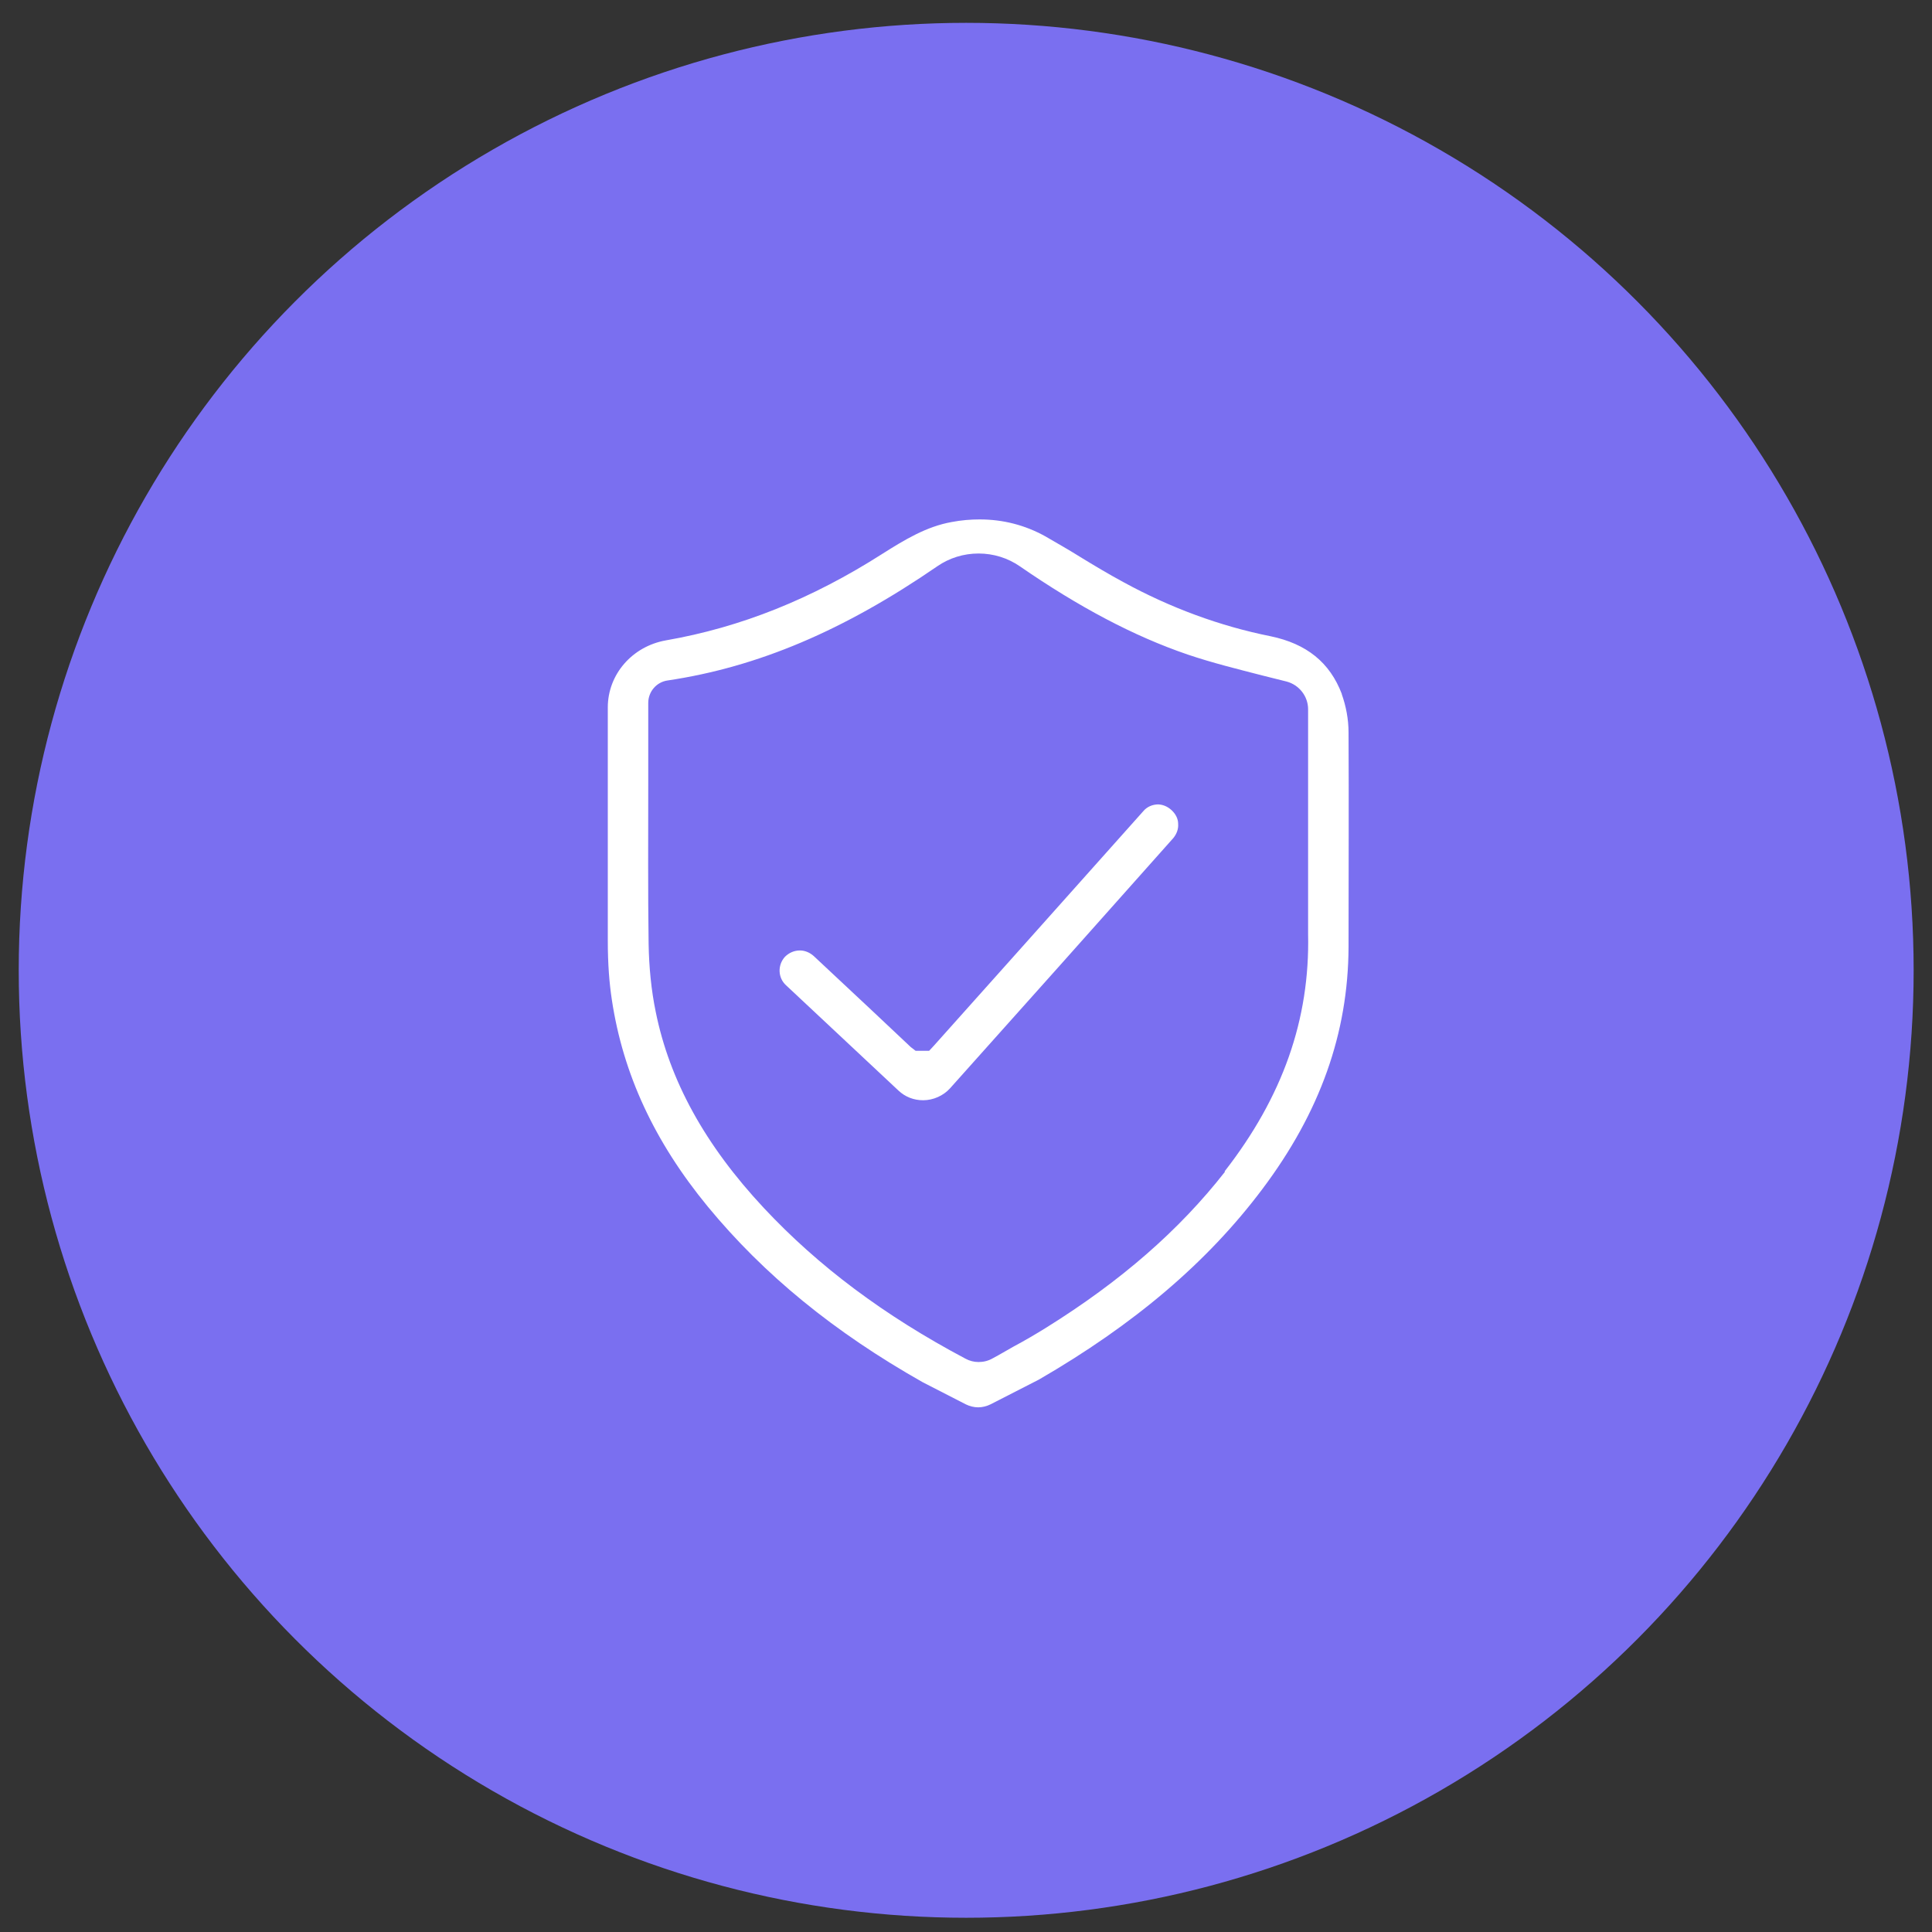
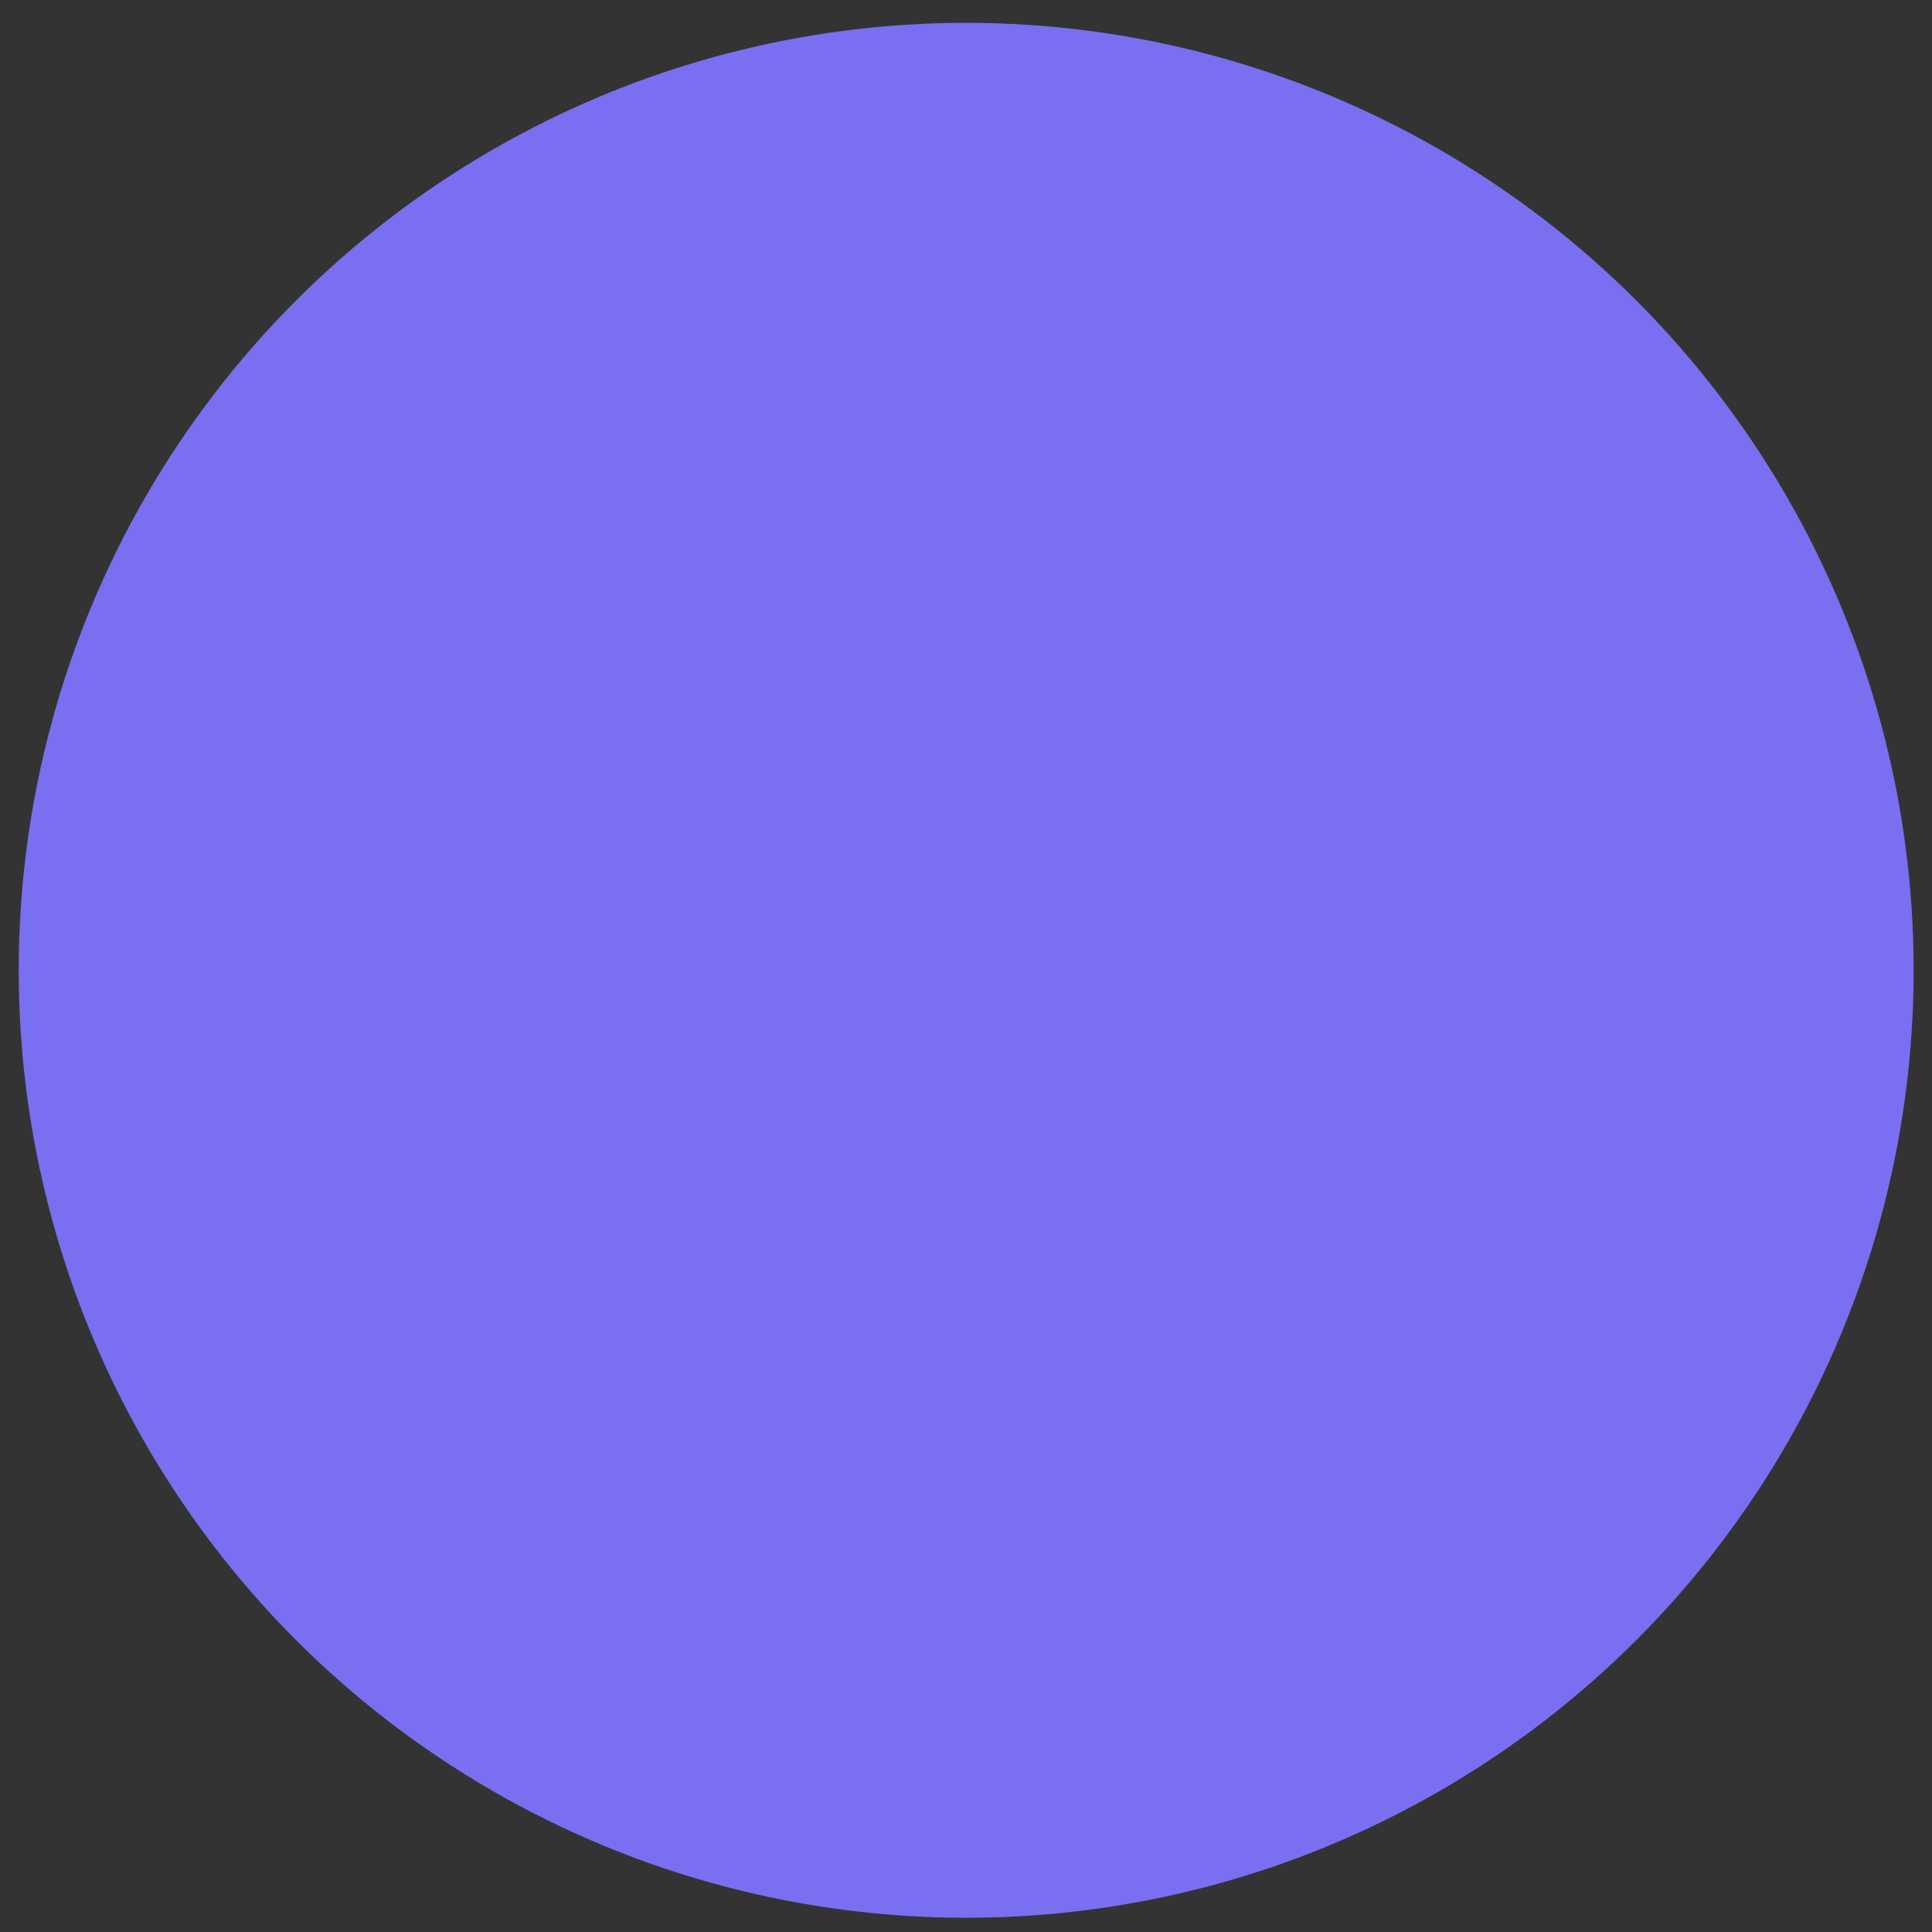
<svg xmlns="http://www.w3.org/2000/svg" id="Capa_1" viewBox="0 0 51.59 51.59">
  <rect x="0" y="0" width="51.59" height="51.59" fill="#333333" stroke="none" />
  <defs>
    <style>.cls-1{fill:#fff;}.cls-2{fill:#7a6ff0;}</style>
  </defs>
  <circle class="cls-2" cx="25.8" cy="25.91" r="25.3" />
  <g>
-     <path class="cls-1" d="M35.83,18.53c-.32-.84-.94-1.34-1.9-1.54-1.35-.27-2.68-.76-3.94-1.45-.37-.2-.74-.42-1.1-.64-.32-.2-.65-.39-.98-.58-.54-.3-1.13-.45-1.75-.45-.24,0-.49,.02-.75,.07-.67,.12-1.25,.47-1.85,.85-1.88,1.2-3.77,1.96-5.78,2.31-.9,.16-1.55,.91-1.55,1.79v2.16c0,1.35,0,2.7,0,4.06,0,.64,.04,1.14,.11,1.6,.3,1.97,1.13,3.77,2.56,5.51,1.5,1.82,3.37,3.35,5.74,4.69l1.15,.59c.1,.05,.22,.08,.33,.08s.23-.03,.33-.08l1.29-.66c2.54-1.47,4.5-3.13,5.97-5.09,1.54-2.05,2.29-4.16,2.3-6.46,0-1.94,.01-3.83,0-5.73,0-.36-.07-.71-.18-1.02Zm-3.12,12.76c-1.22,1.56-2.78,2.92-4.77,4.16-.29,.18-.58,.35-.88,.51-.18,.1-.36,.21-.55,.31-.12,.07-.25,.1-.38,.1-.12,0-.24-.03-.35-.09-2.17-1.15-3.93-2.47-5.38-4.02-1.58-1.69-2.52-3.41-2.89-5.24-.12-.58-.18-1.2-.19-1.82-.02-1.41-.01-2.81-.01-4.22,0-.74,0-1.48,0-2.21,0-.3,.22-.56,.52-.6,2.41-.36,4.7-1.33,7.2-3.05,.32-.22,.7-.34,1.1-.34s.78,.12,1.1,.34c1.58,1.09,3.05,1.87,4.49,2.36,.65,.22,1.34,.39,2,.56l.64,.16c.33,.09,.57,.39,.57,.74v4.4c0,.53,0,1.07,0,1.6,.05,2.28-.68,4.35-2.23,6.34Z" />
-     <path class="cls-1" d="M30.93,21.48c-.15,0-.3,.06-.4,.18l-3.32,3.72-2.27,2.54-.13,.14h-.36l-.13-.1-1.03-.97-1.56-1.46c-.1-.09-.23-.15-.37-.15-.15,0-.29,.06-.4,.17-.2,.22-.19,.56,.03,.76l3,2.81c.18,.17,.41,.26,.66,.26,.27,0,.54-.12,.72-.32l2.95-3.3,3.01-3.38c.09-.11,.14-.24,.13-.38,0-.14-.07-.27-.18-.37-.11-.1-.24-.15-.37-.15Z" />
-   </g>
+     </g>
</svg>